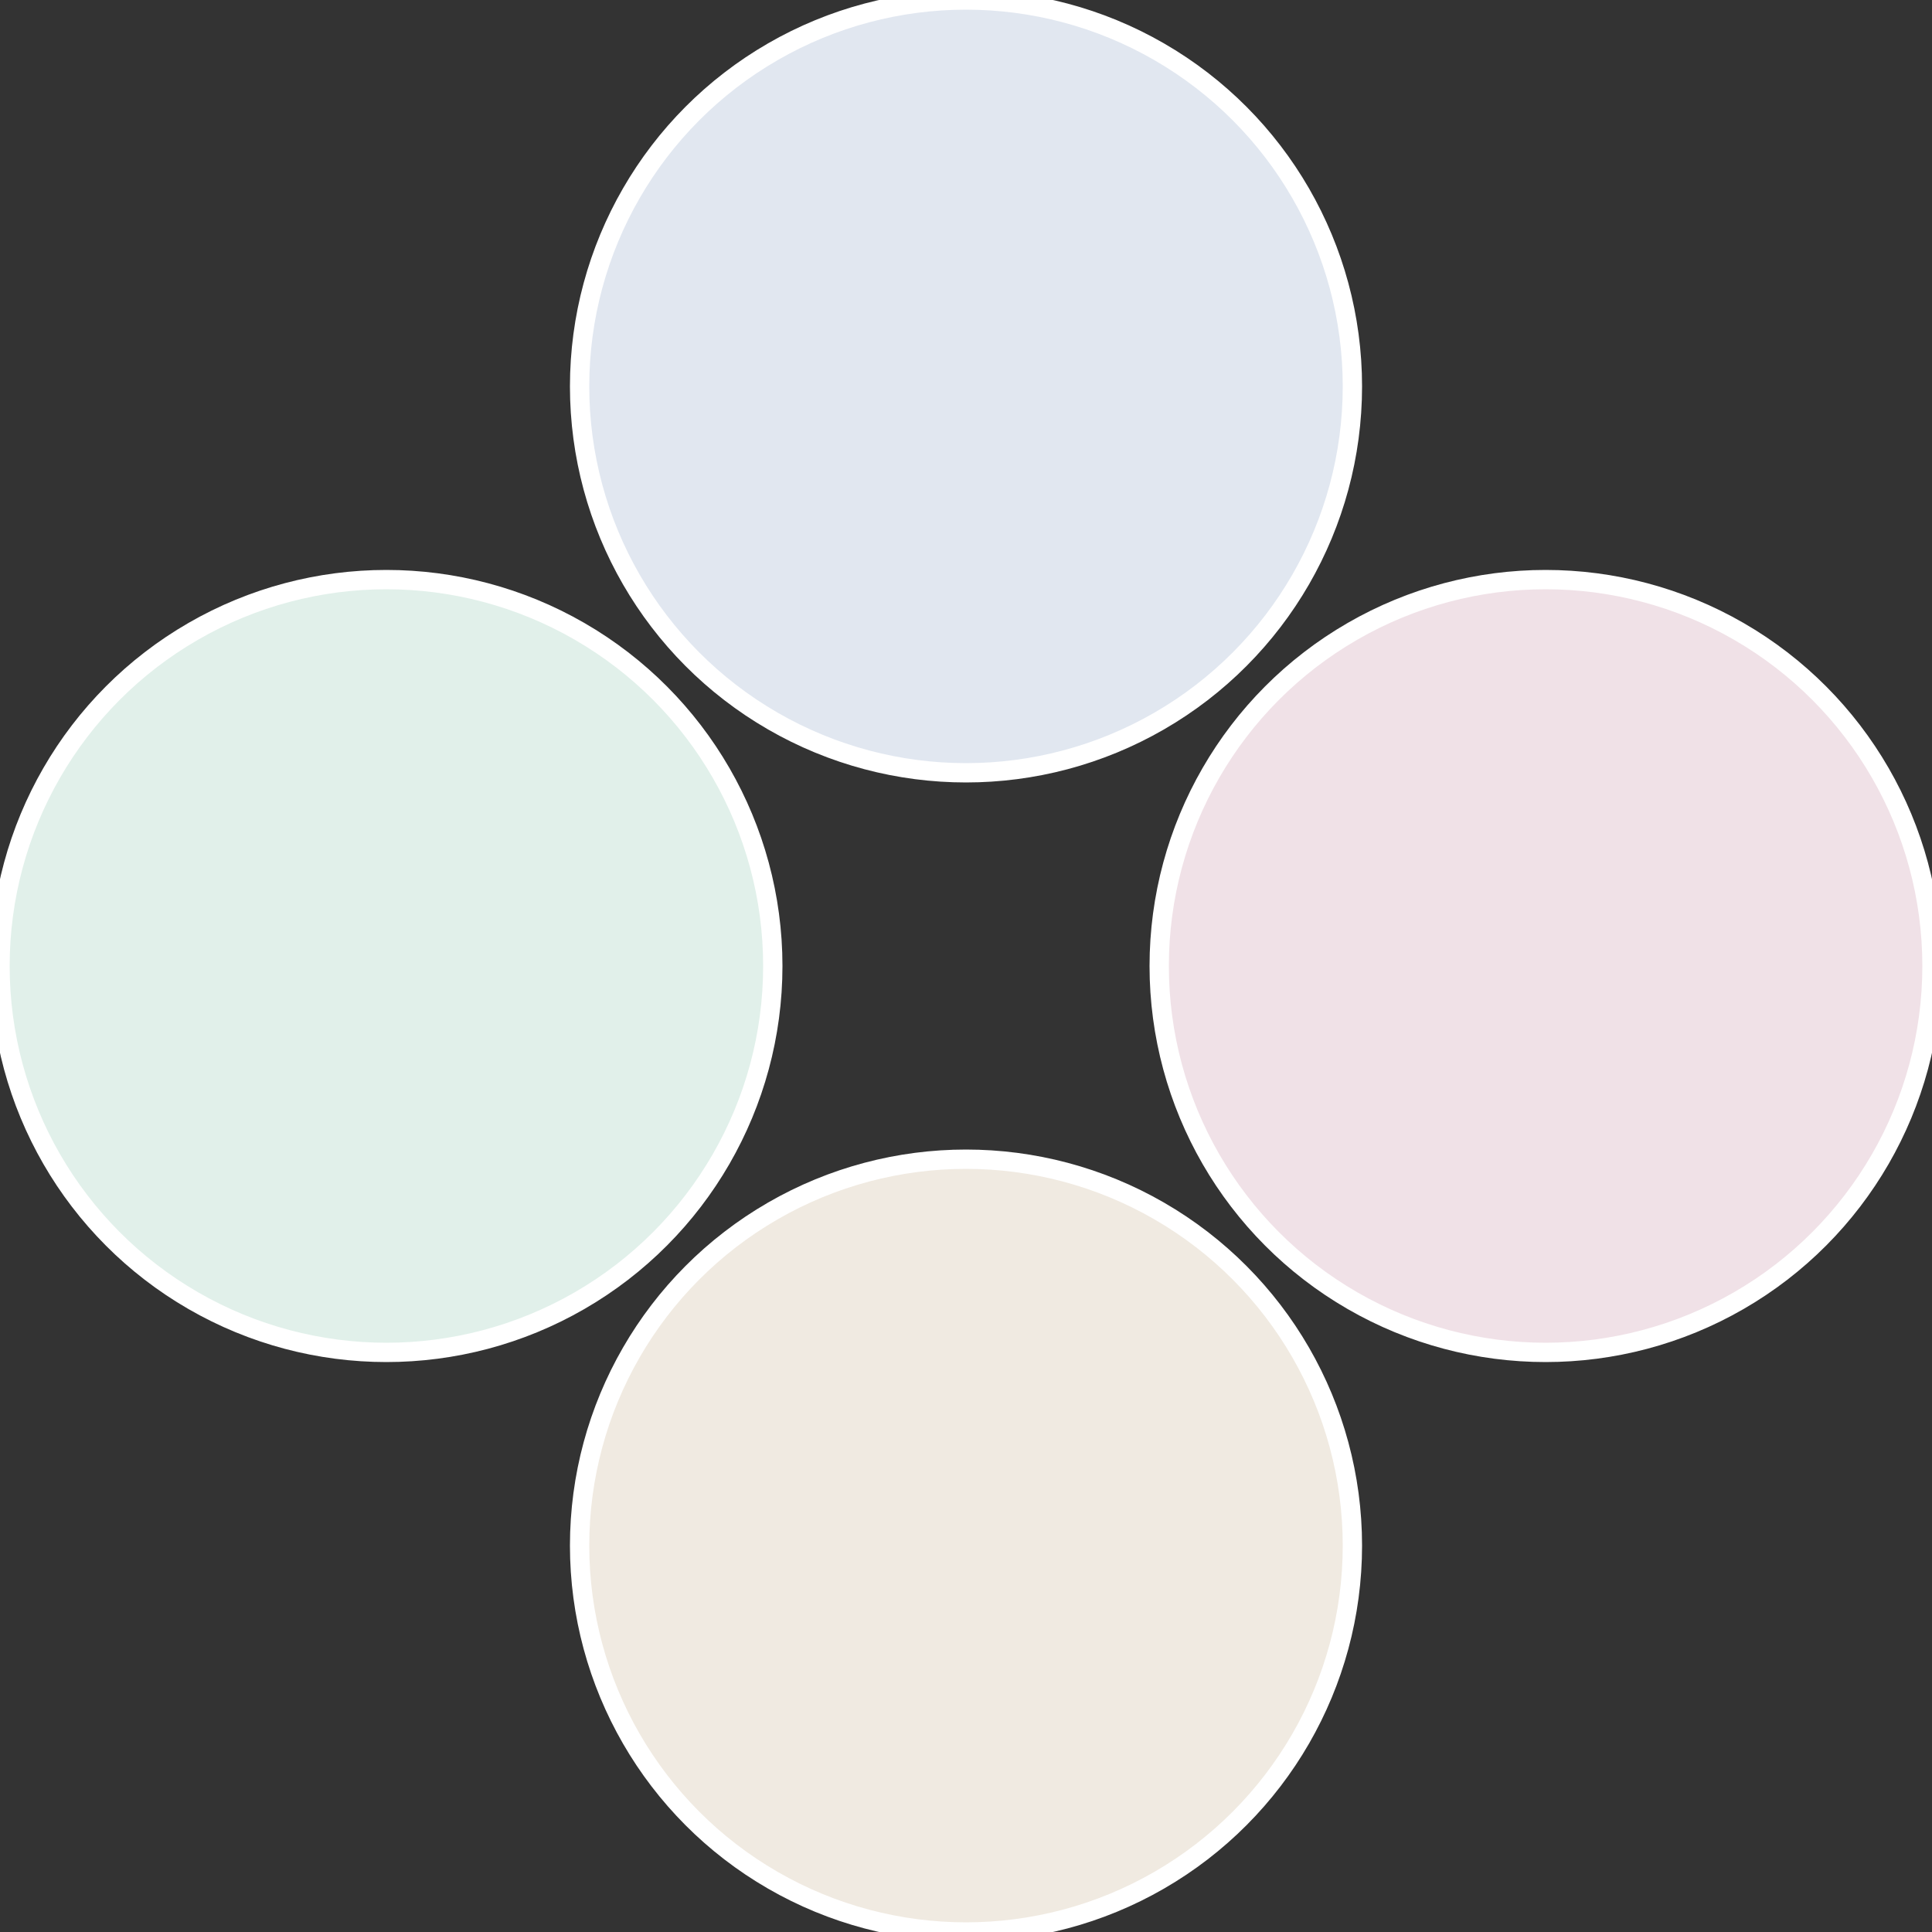
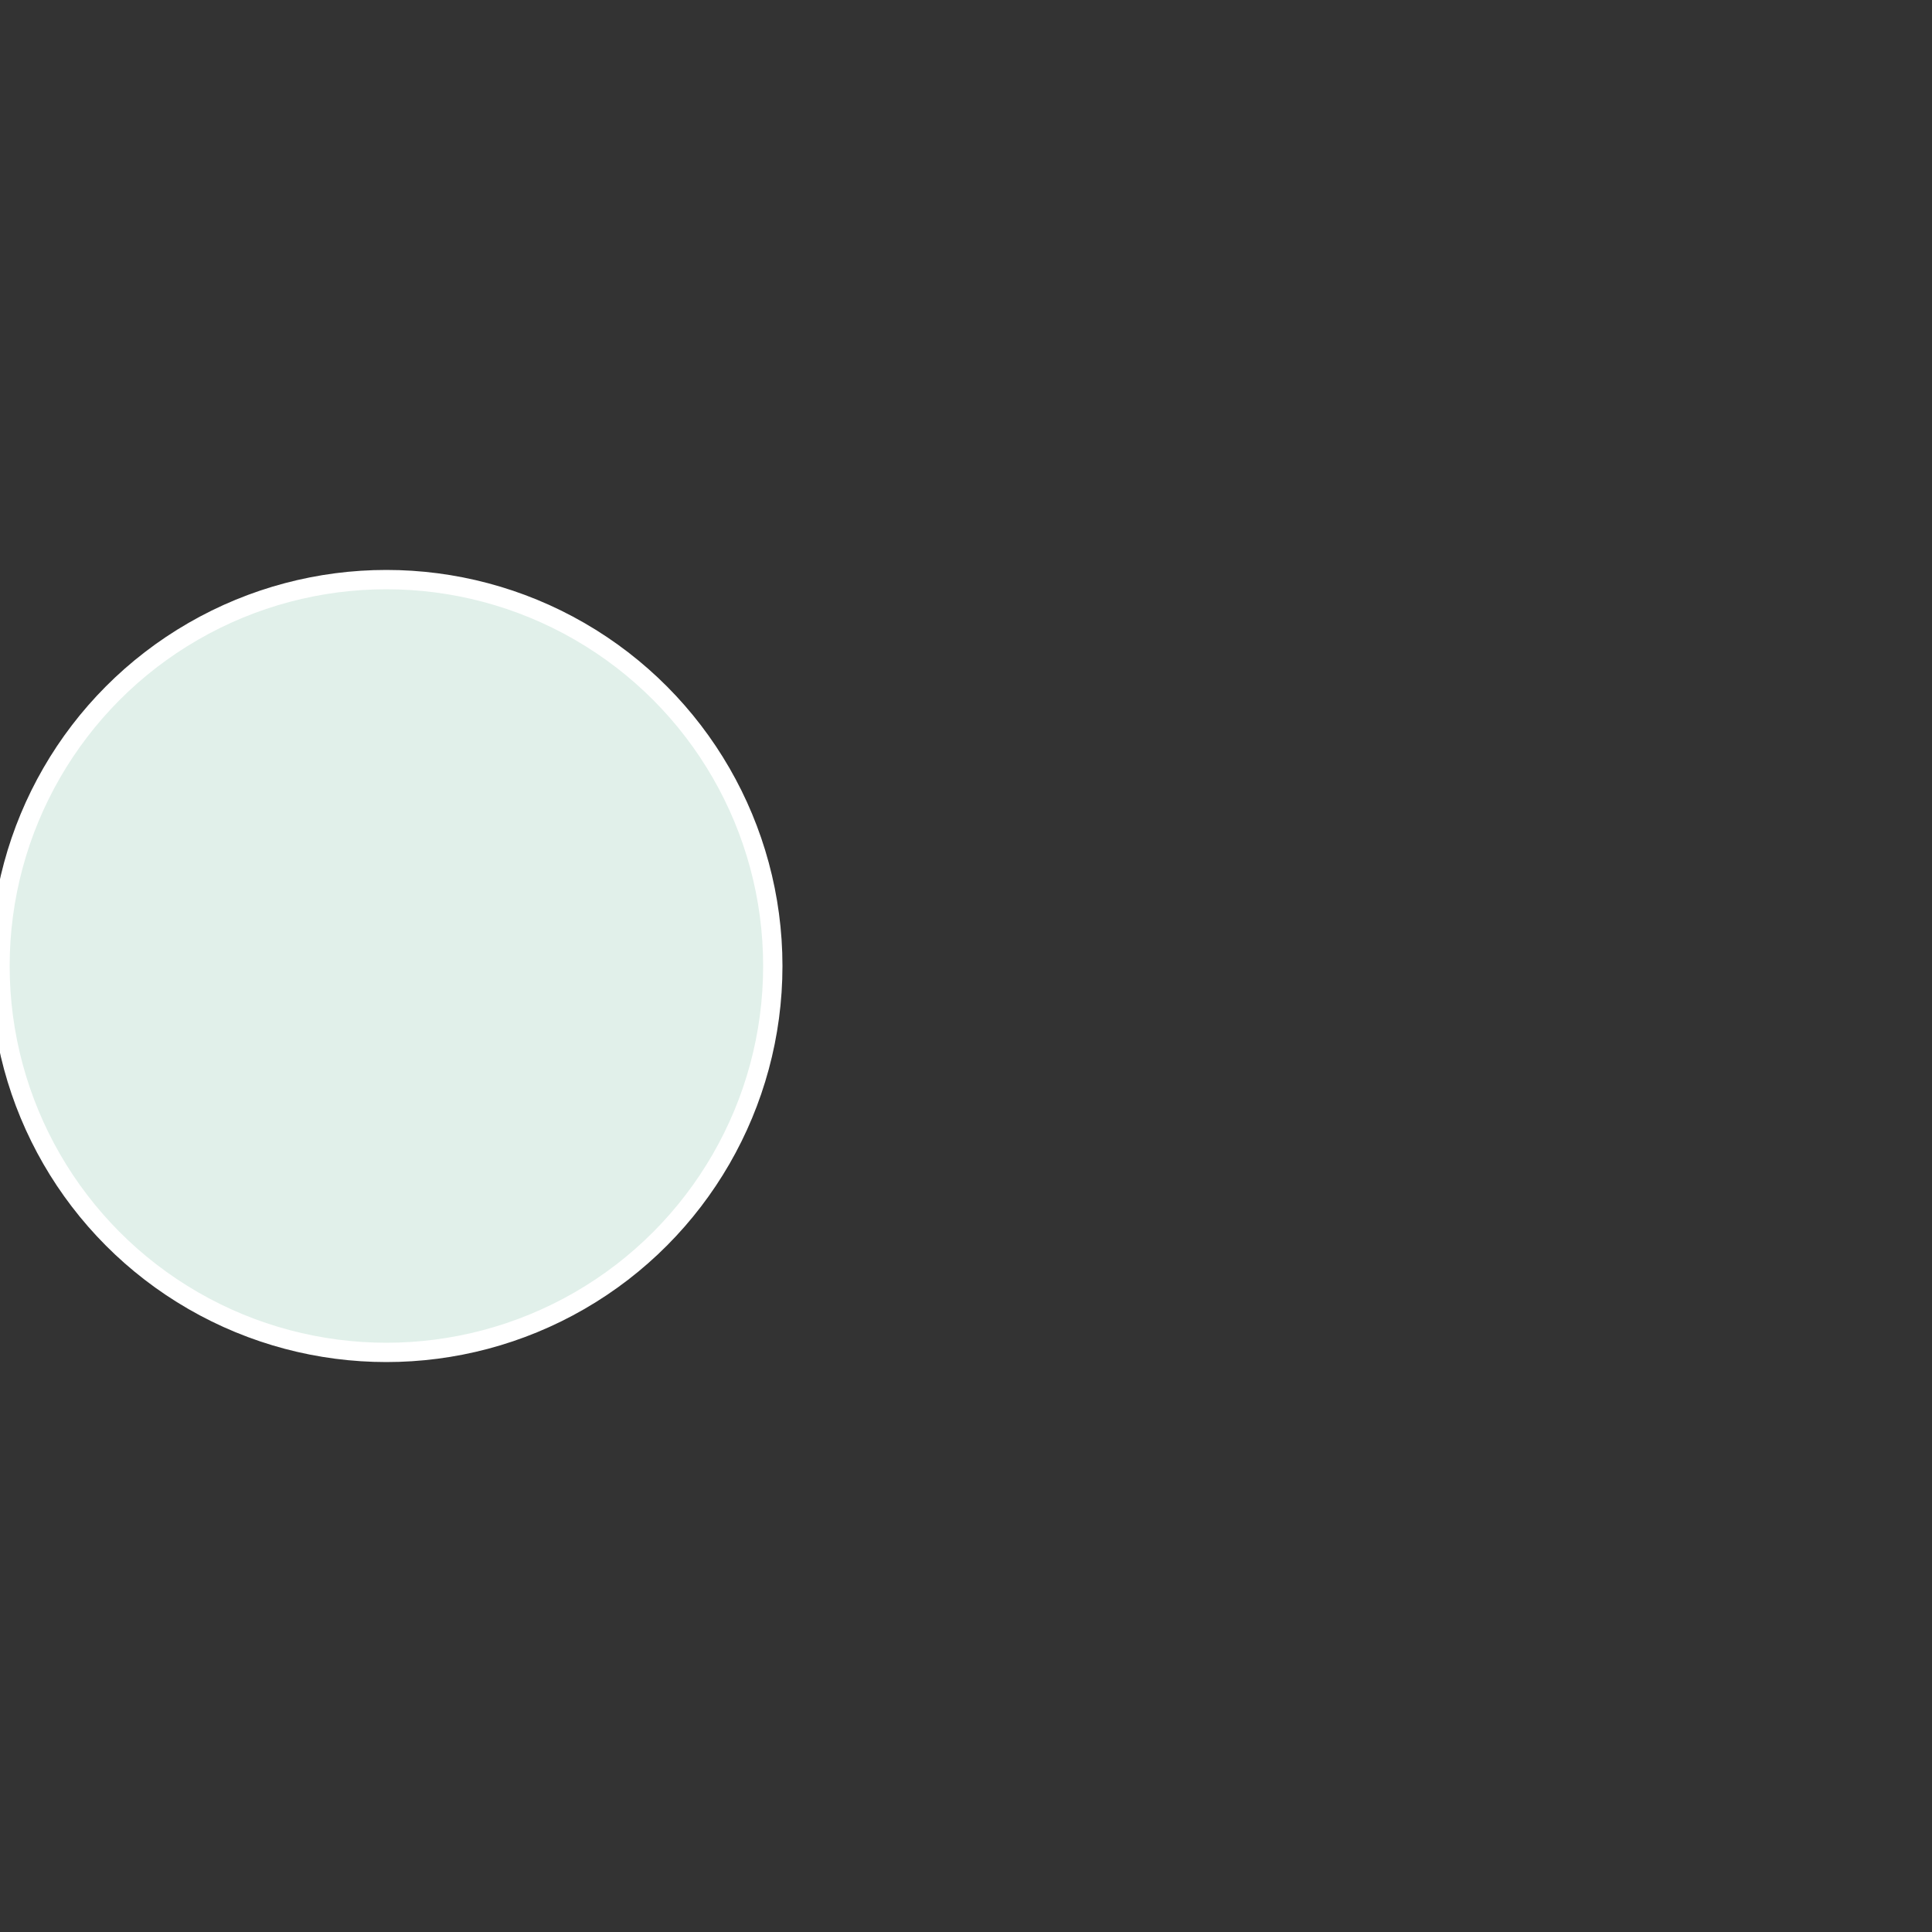
<svg xmlns="http://www.w3.org/2000/svg" width="500" height="500" viewBox="-1 -1 2 2">
  <rect x="-1" y="-1" width="2" height="2" fill="#333333" stroke="none" />
-   <circle cx="0.6" cy="0" r="0.4" fill="#f0e1e7" stroke="#fff" stroke-width="1%" />
-   <circle cx="3.6739403974421E-17" cy="0.6" r="0.4" fill="#f0eae1" stroke="#fff" stroke-width="1%" />
  <circle cx="-0.6" cy="7.3478807948841E-17" r="0.4" fill="#e1f0ea" stroke="#fff" stroke-width="1%" />
-   <circle cx="-1.1021821192326E-16" cy="-0.6" r="0.4" fill="#e1e7f0" stroke="#fff" stroke-width="1%" />
</svg>